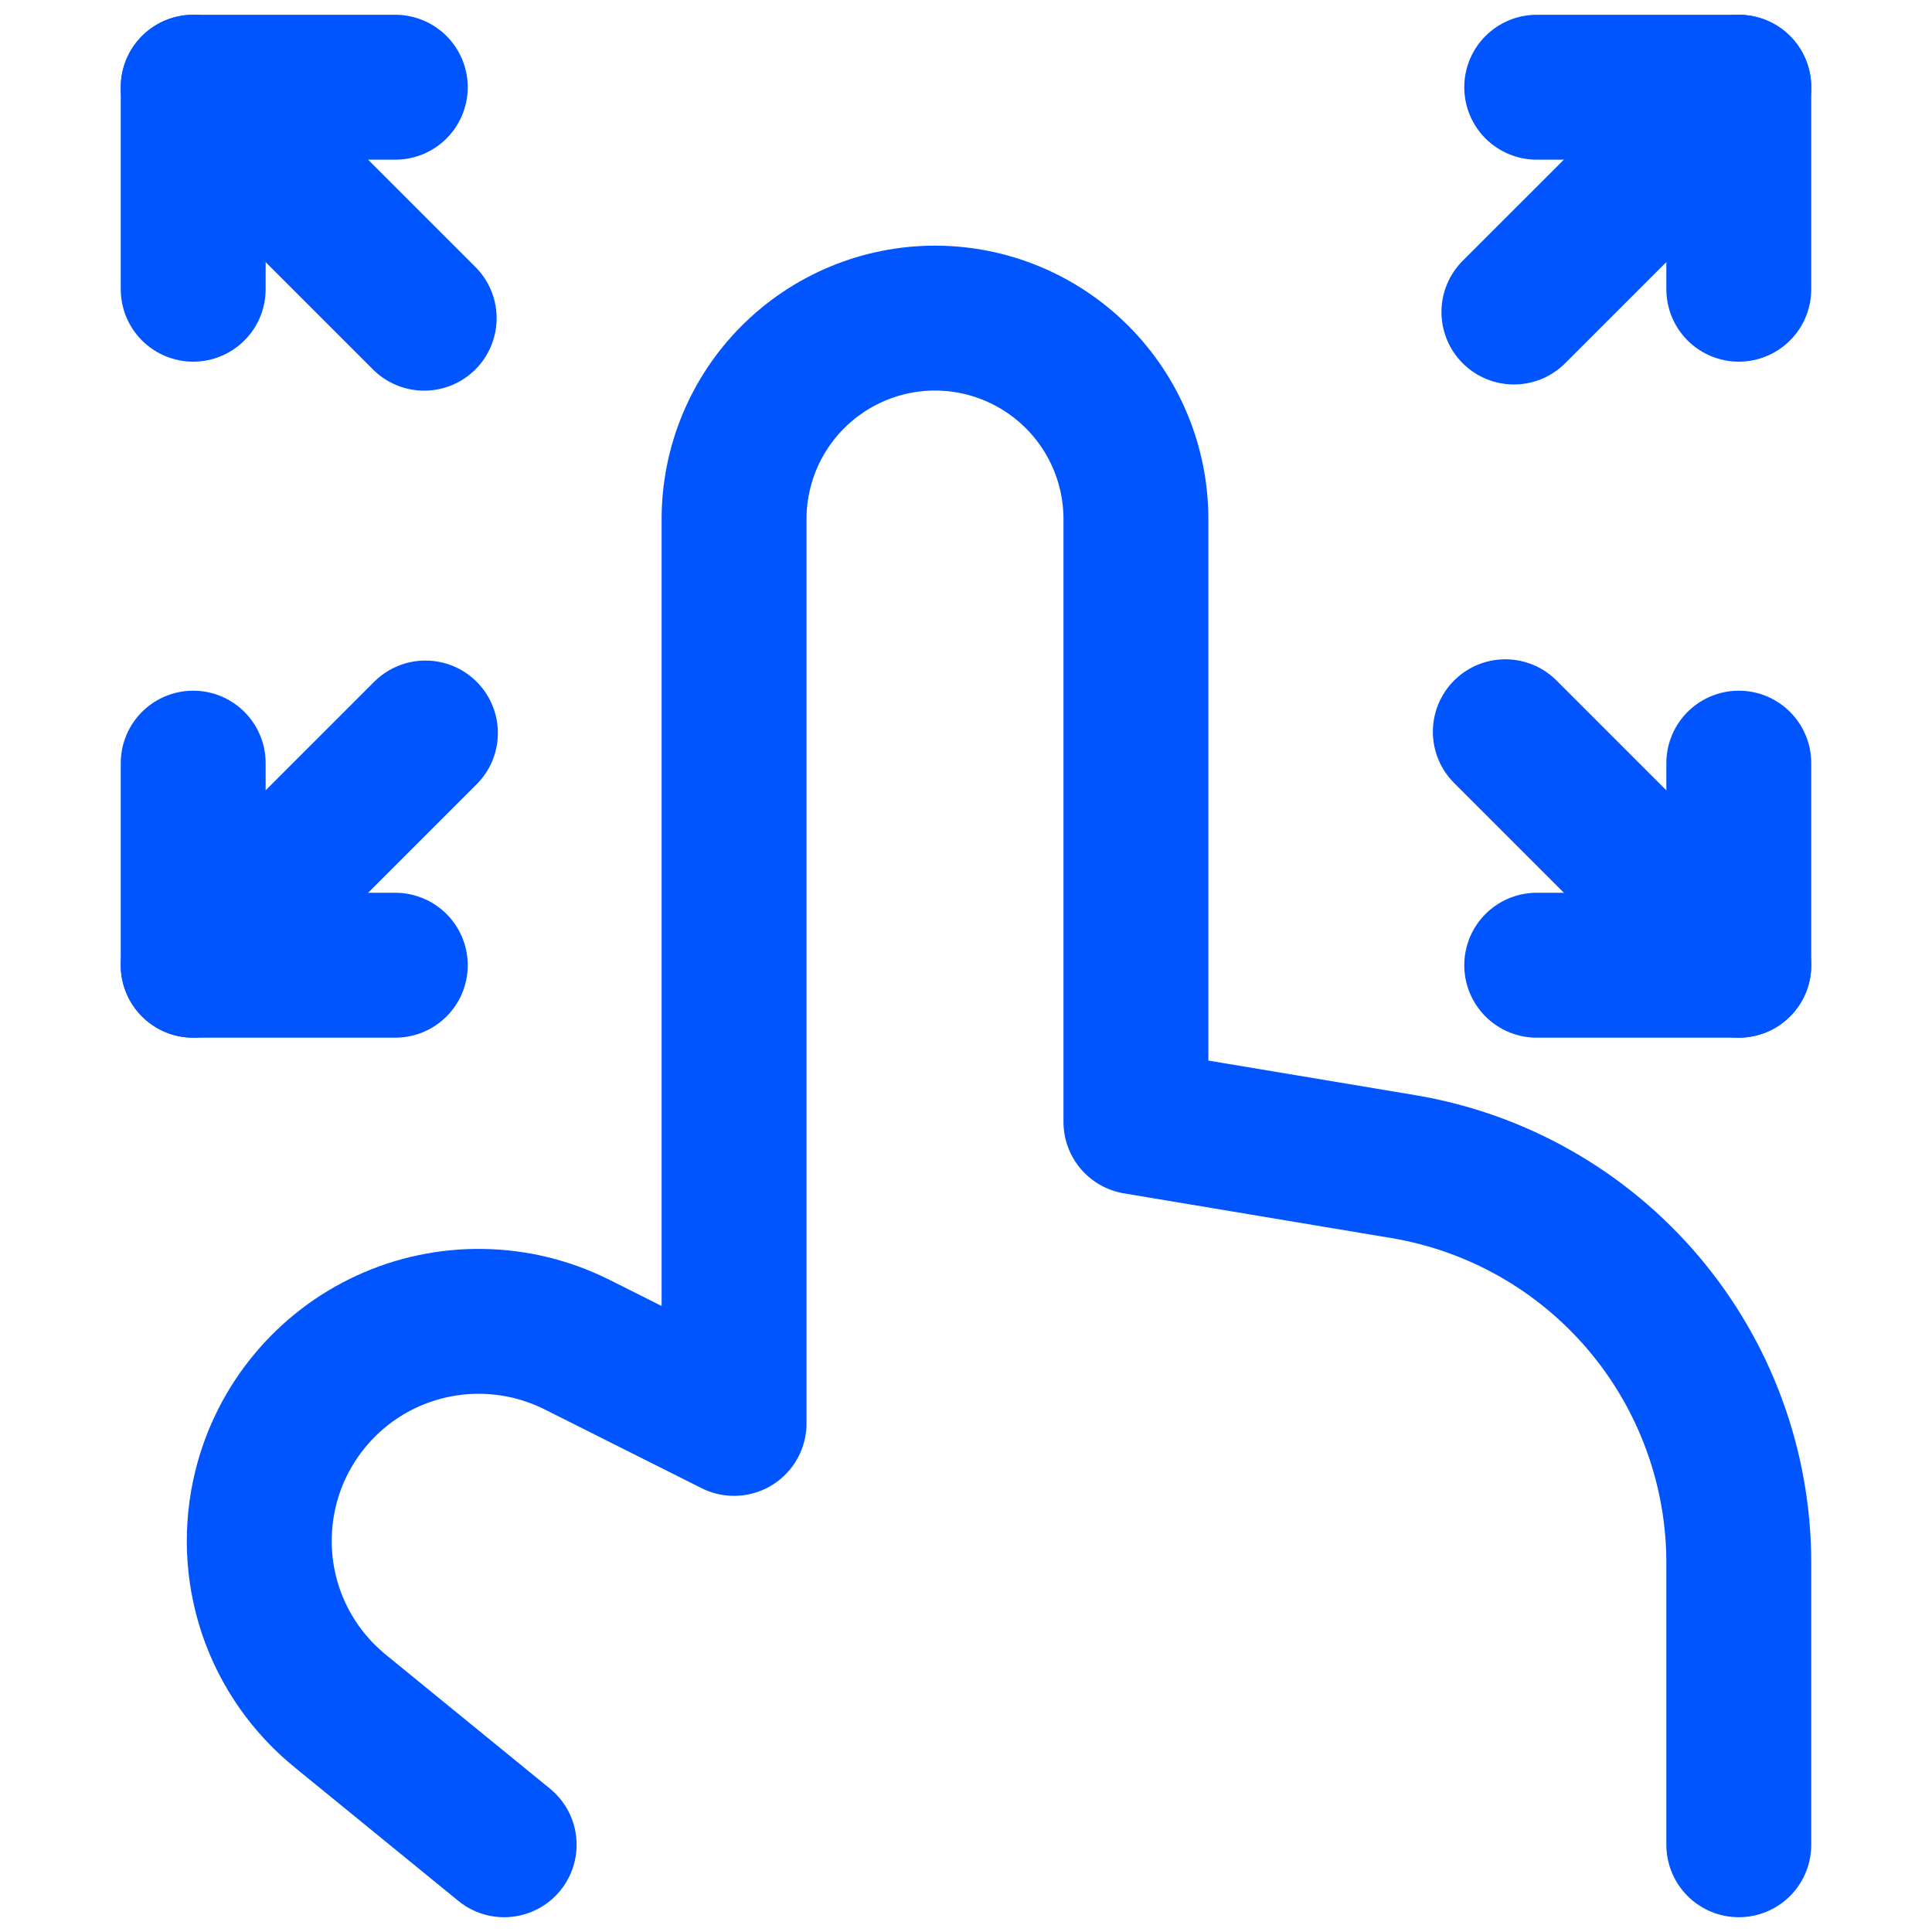
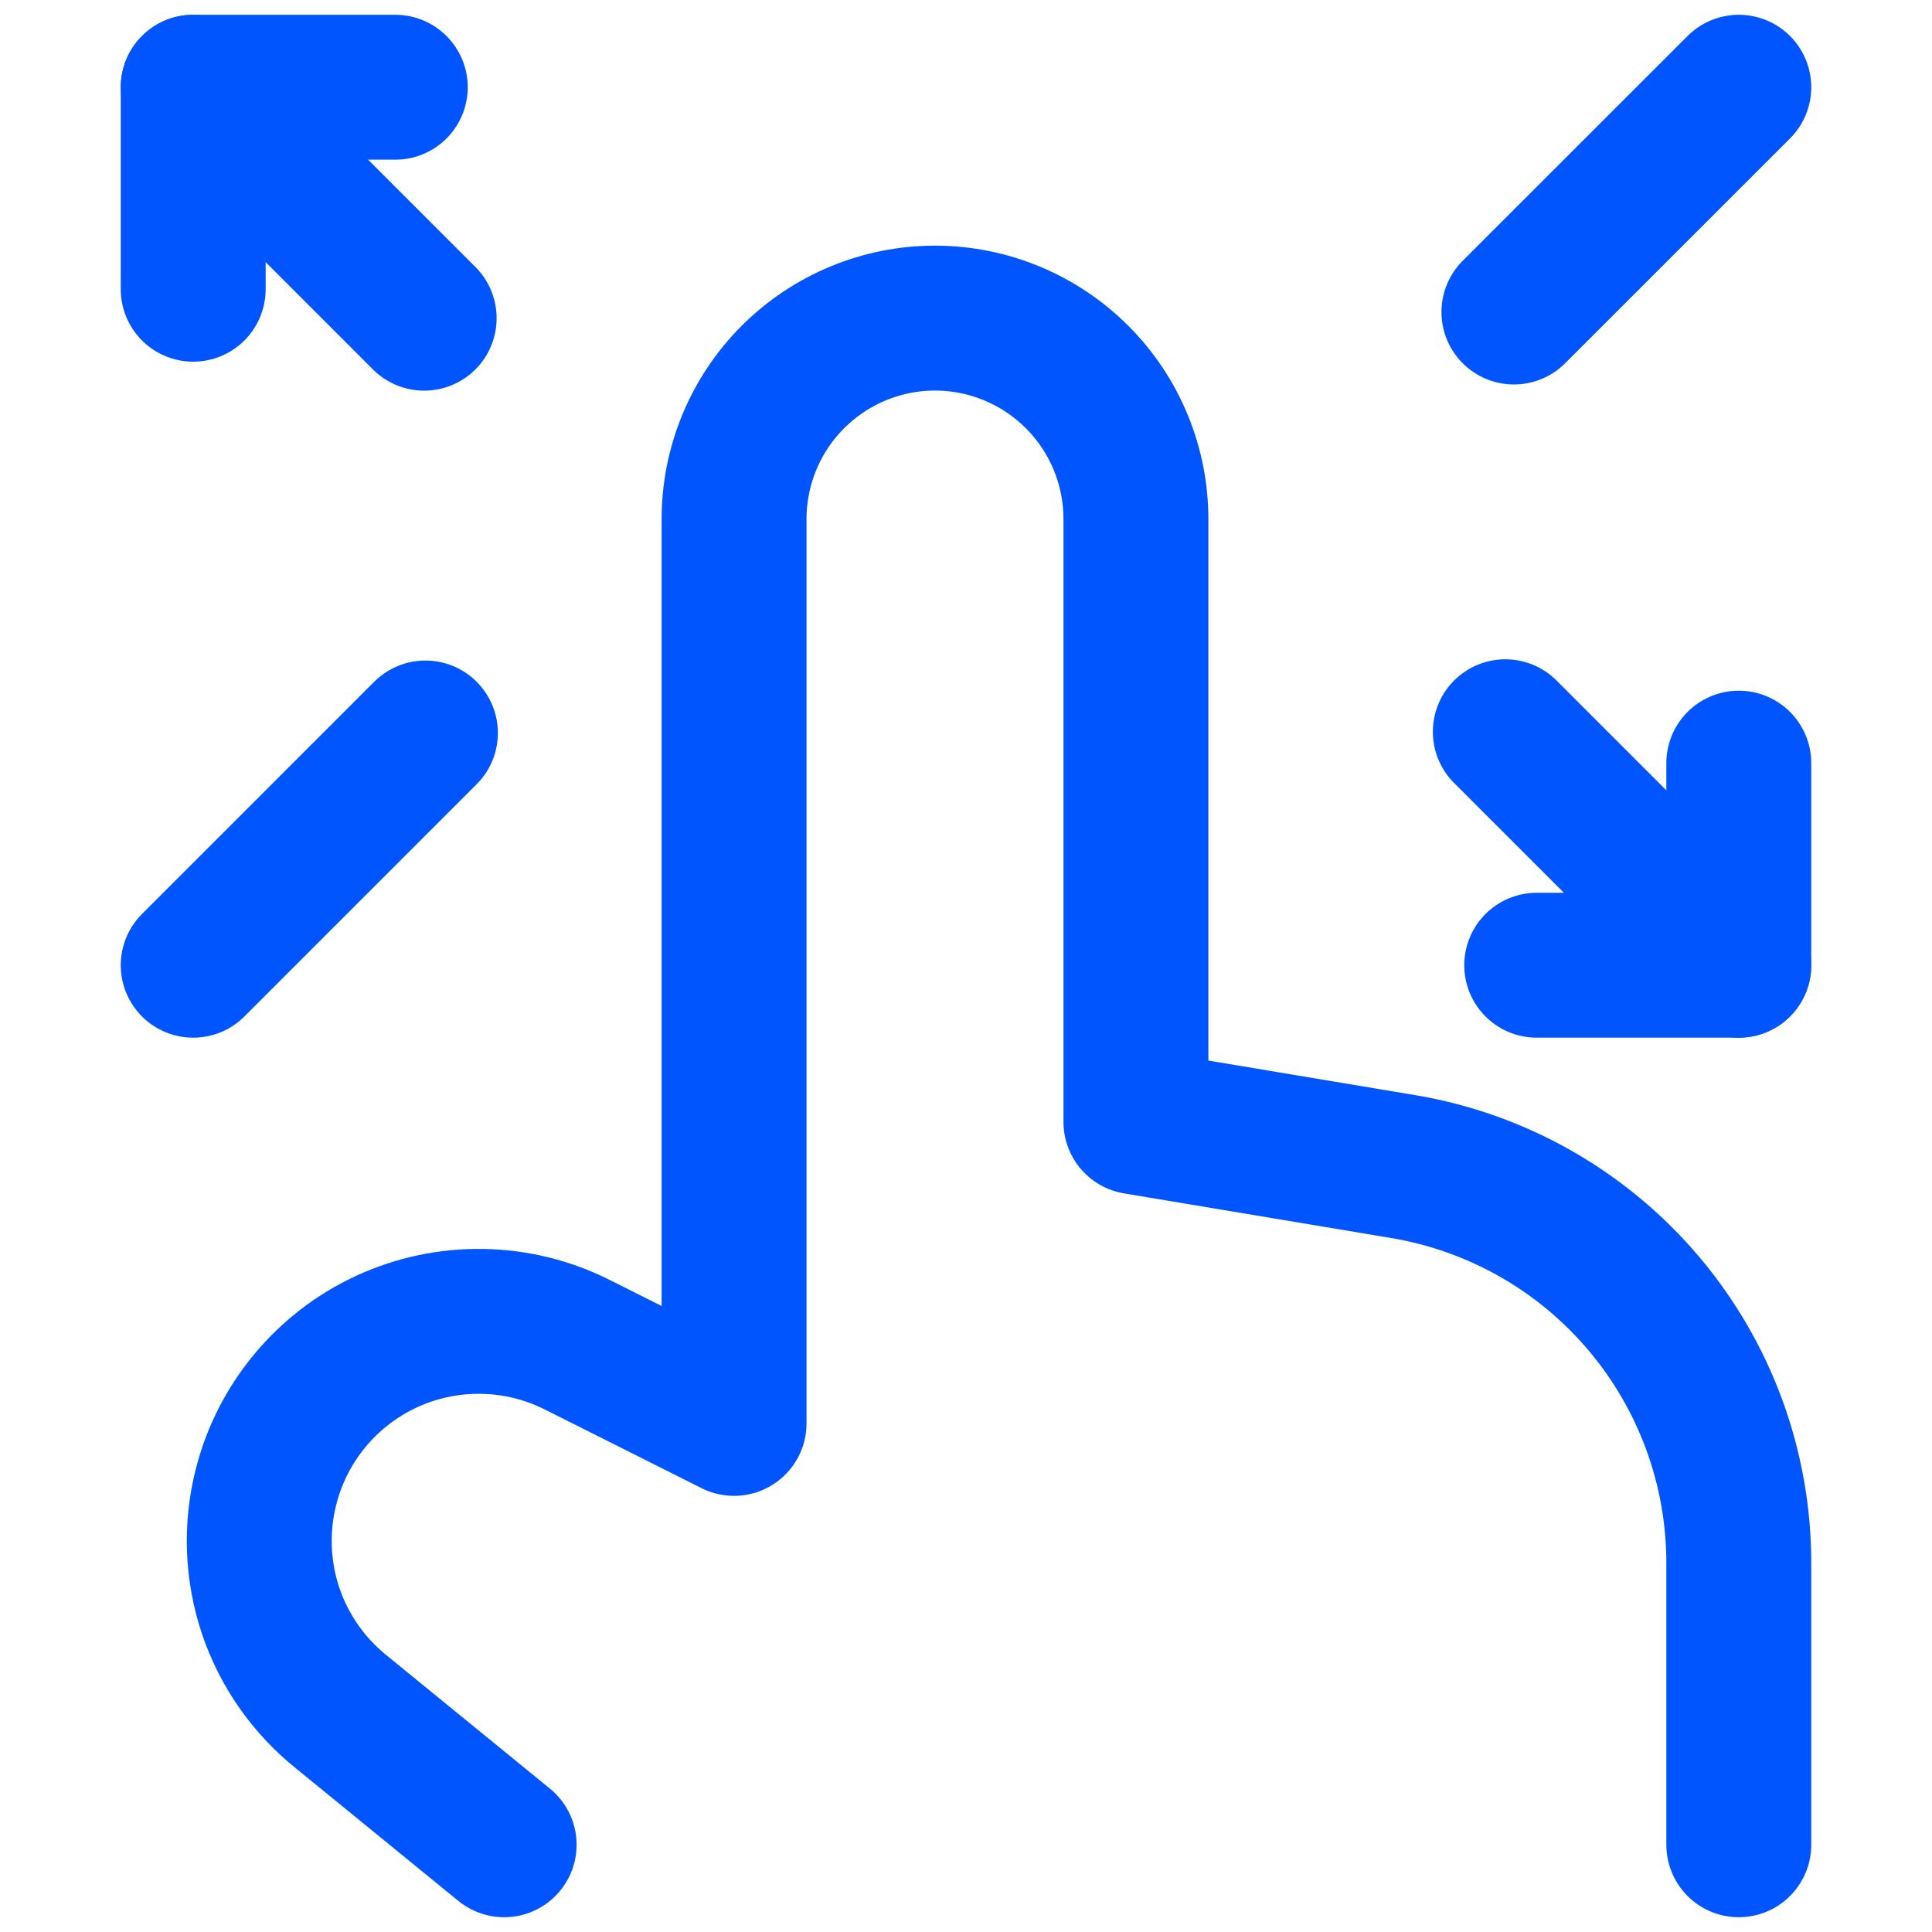
<svg xmlns="http://www.w3.org/2000/svg" width="20" height="20" viewBox="0 0 20 20" fill="none">
  <path d="M18 19.097V16.18C18 15.195 17.65 14.242 17.014 13.491C16.377 12.739 15.495 12.238 14.523 12.076L11.759 11.614V5.374C11.759 4.822 11.54 4.293 11.15 3.903C10.76 3.513 10.231 3.293 9.679 3.293C9.127 3.293 8.598 3.513 8.208 3.903C7.818 4.293 7.599 4.822 7.599 5.374V14.735L5.971 13.918C5.666 13.766 5.332 13.684 4.992 13.679C4.652 13.673 4.315 13.744 4.006 13.886C3.697 14.028 3.424 14.238 3.207 14.5C2.99 14.762 2.834 15.069 2.752 15.399C2.646 15.821 2.664 16.264 2.802 16.676C2.941 17.088 3.196 17.451 3.535 17.723L5.219 19.097" stroke="#0055FF" stroke-width="1.5" stroke-linecap="round" stroke-linejoin="round" />
  <path d="M15.672 3.23L18 0.903" stroke="#0055FF" stroke-width="1.5" stroke-linecap="round" stroke-linejoin="round" />
  <path d="M15.583 7.575L18 9.992" stroke="#0055FF" stroke-width="1.5" stroke-linecap="round" stroke-linejoin="round" />
  <path d="M4.391 3.294L2 0.903" stroke="#0055FF" stroke-width="1.5" stroke-linecap="round" stroke-linejoin="round" />
  <path d="M4.404 7.588L2 9.992" stroke="#0055FF" stroke-width="1.5" stroke-linecap="round" stroke-linejoin="round" />
  <path d="M4.092 0.903H2V2.994" stroke="#0055FF" stroke-width="1.5" stroke-linecap="round" stroke-linejoin="round" />
-   <path d="M2 7.9V9.992H4.092" stroke="#0055FF" stroke-width="1.5" stroke-linecap="round" stroke-linejoin="round" />
  <path d="M15.908 9.992H18V7.9" stroke="#0055FF" stroke-width="1.5" stroke-linecap="round" stroke-linejoin="round" />
-   <path d="M18 2.994V0.903H15.908" stroke="#0055FF" stroke-width="1.5" stroke-linecap="round" stroke-linejoin="round" />
</svg>